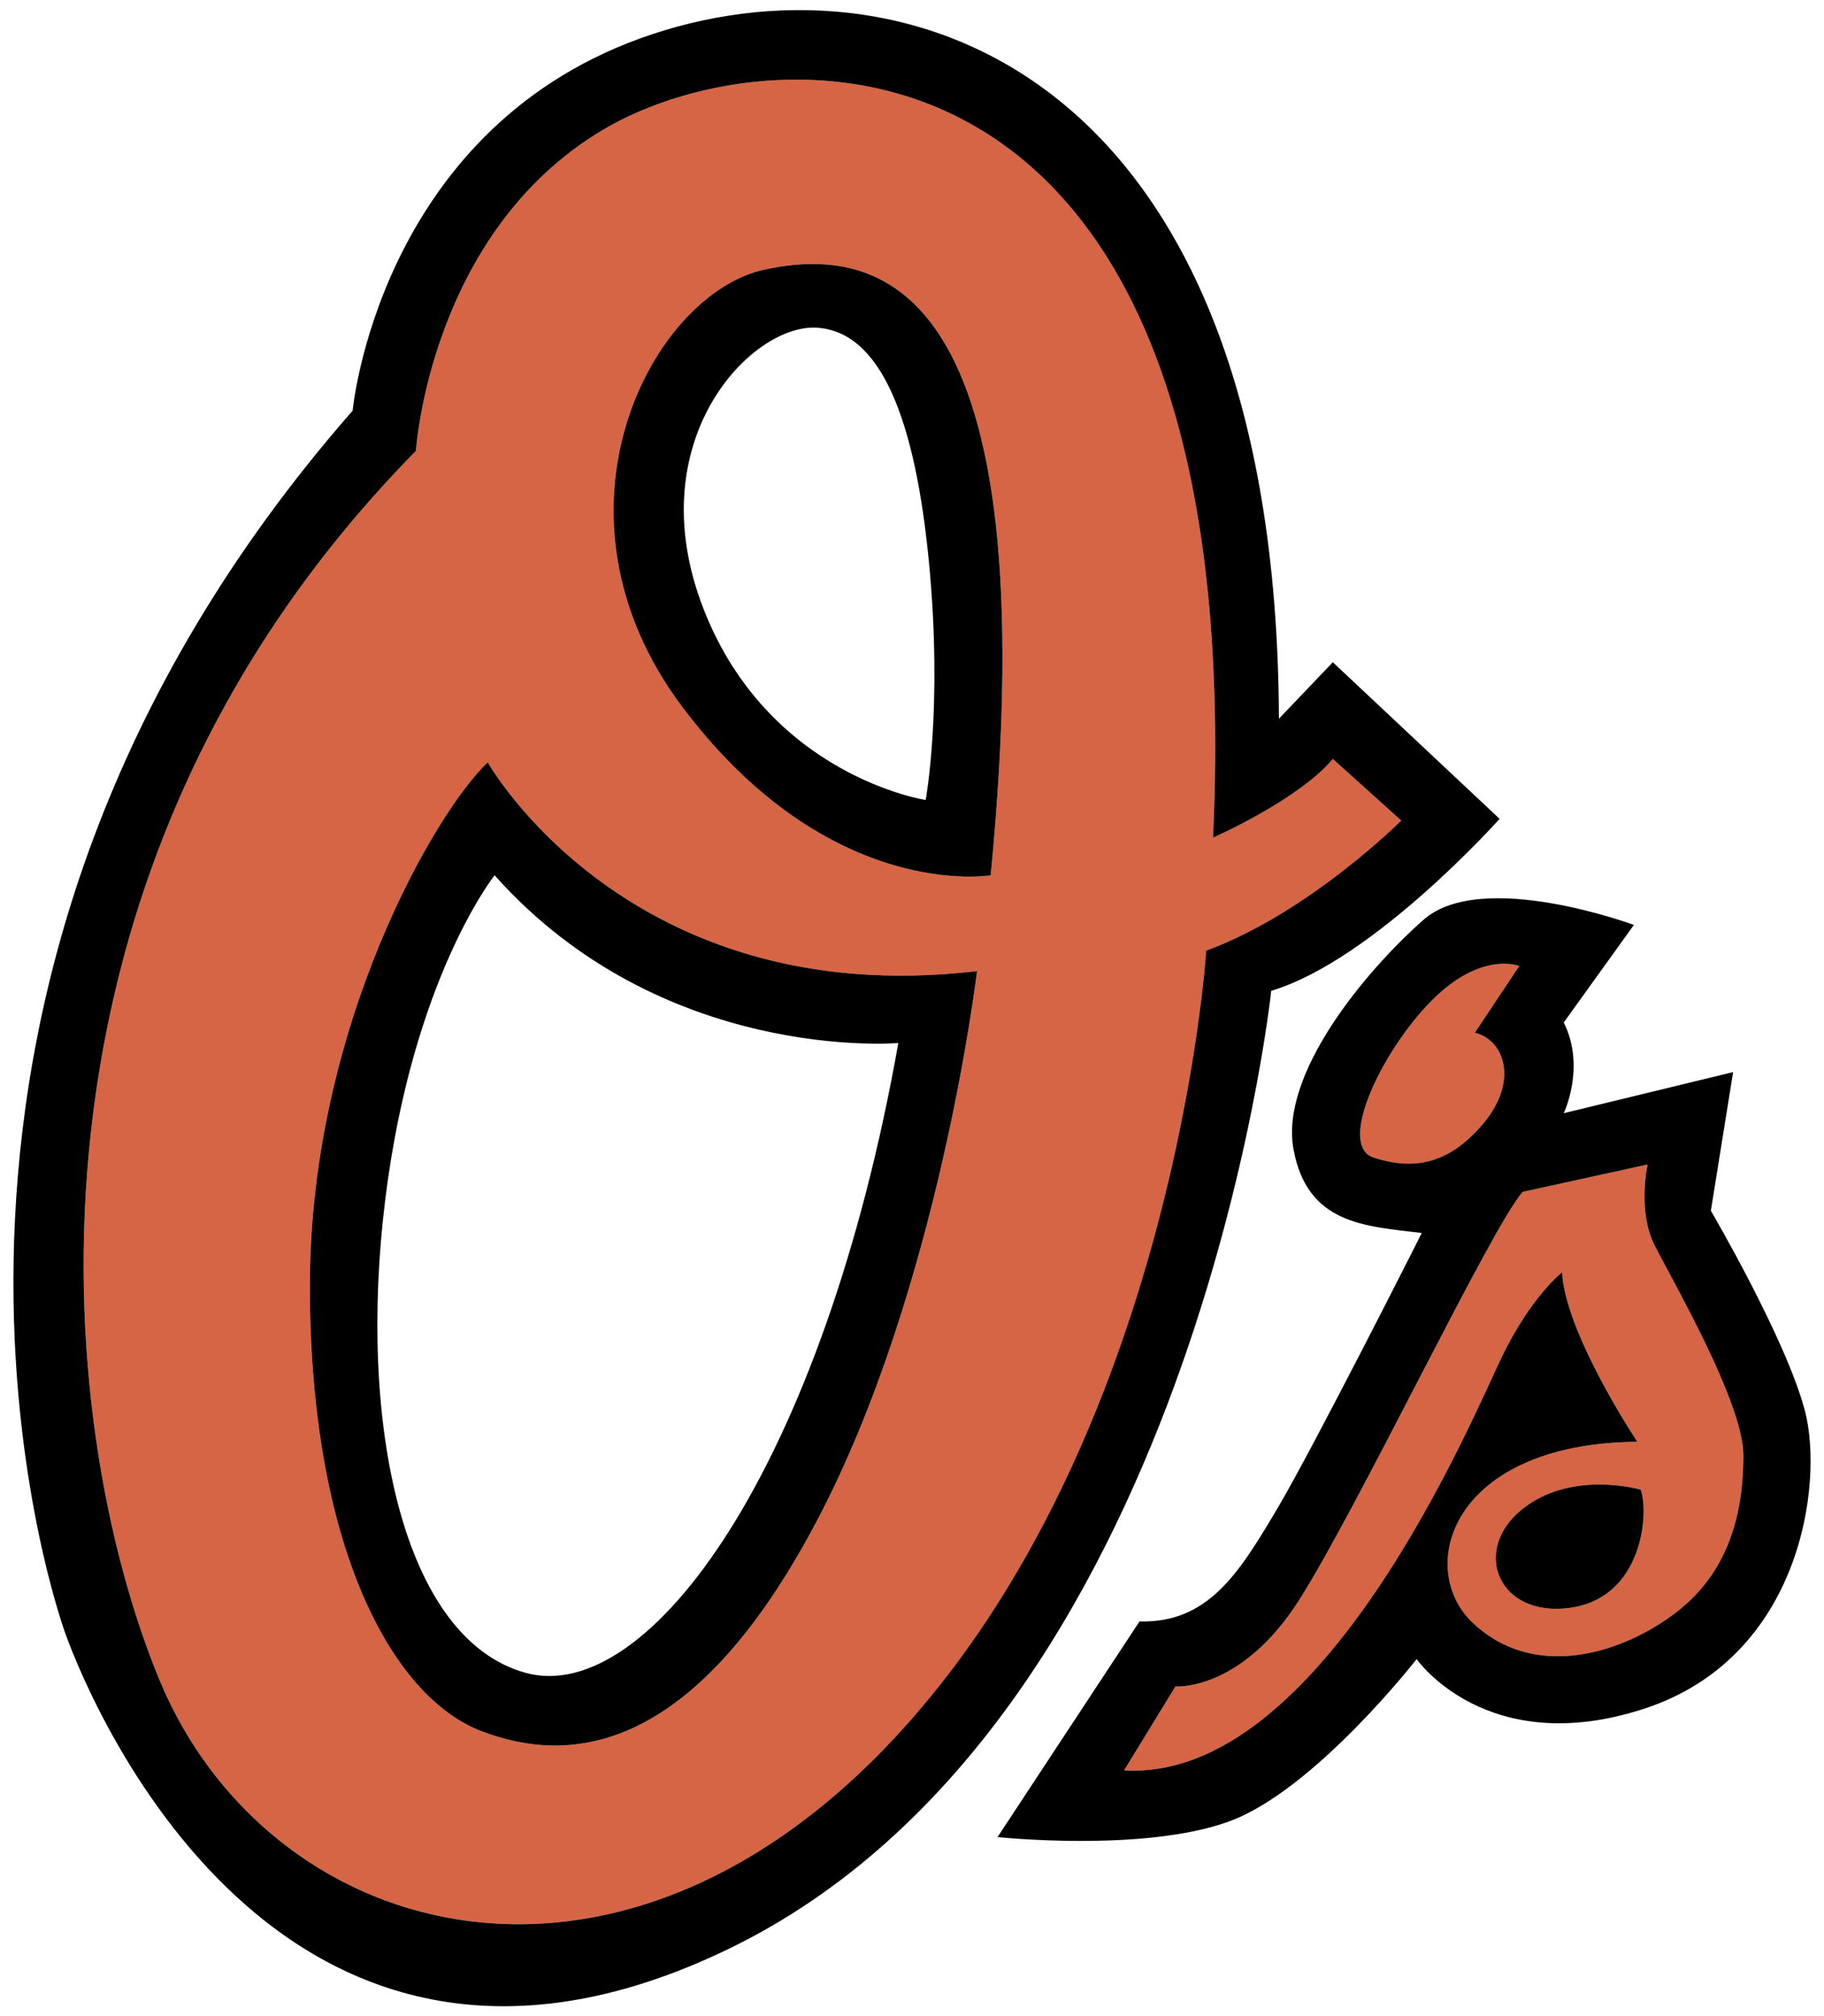
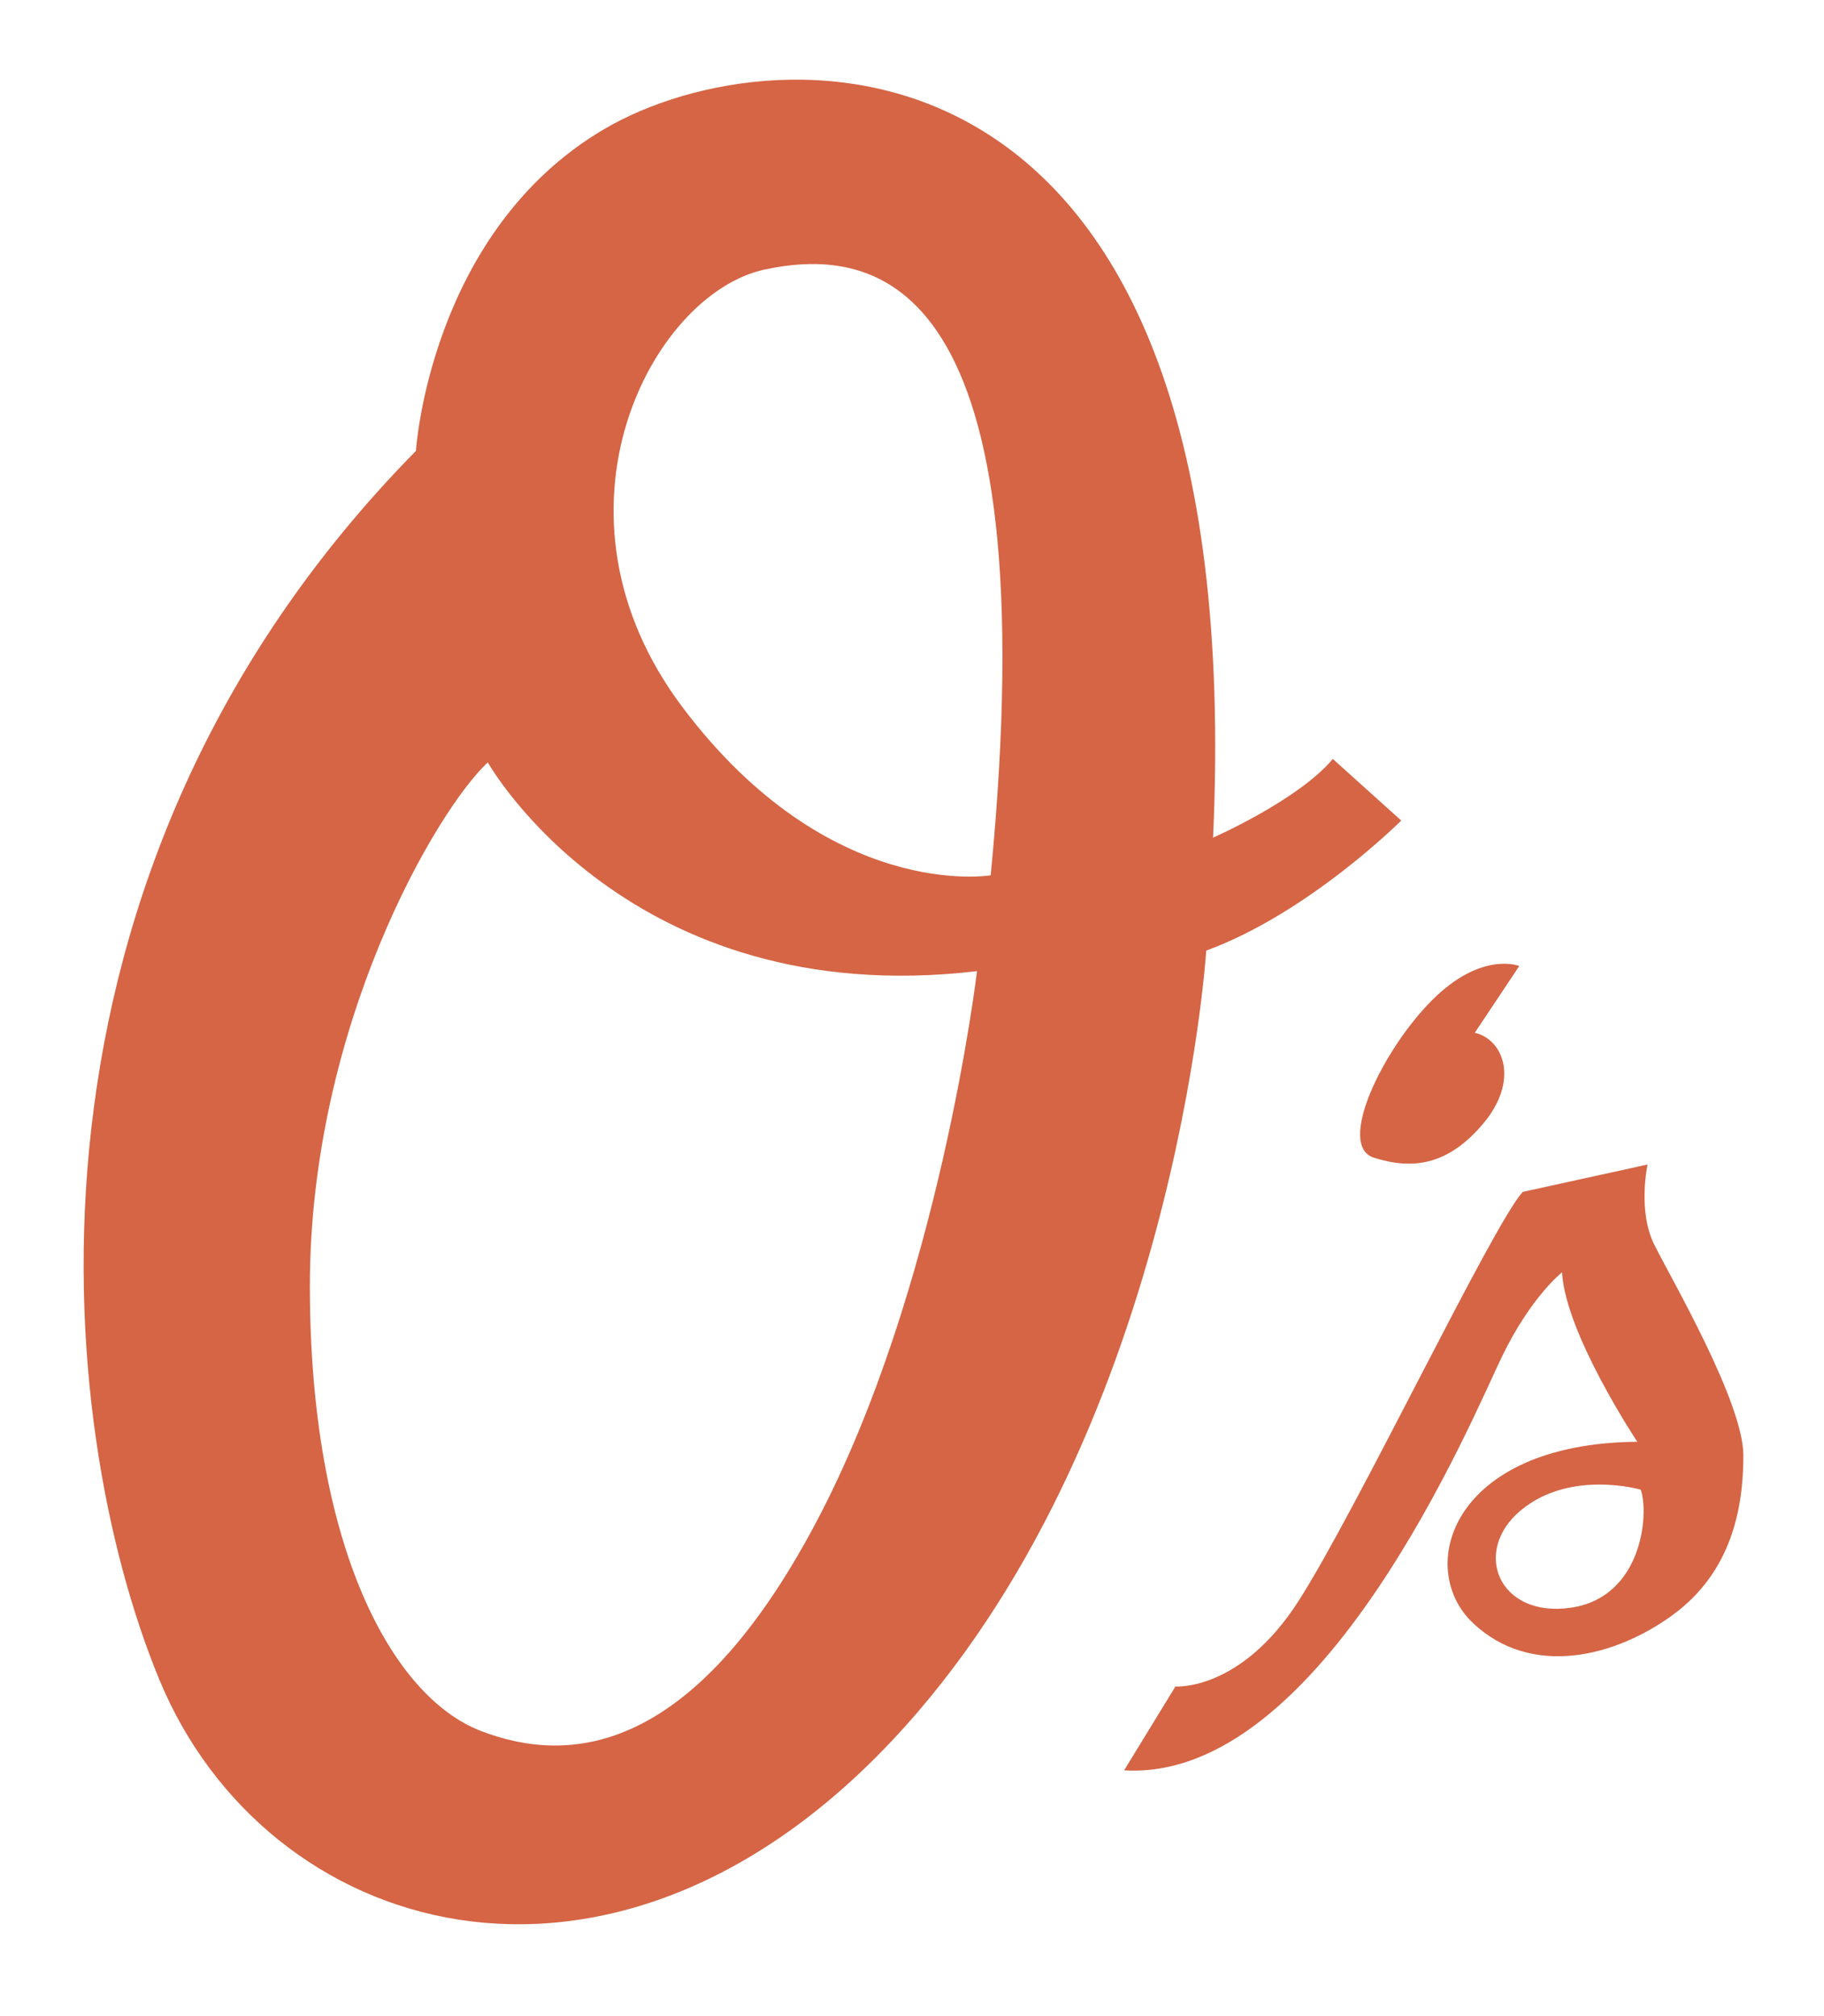
<svg xmlns="http://www.w3.org/2000/svg" version="1.1" id="Layer_2" x="0px" y="0px" width="181px" height="200px" viewBox="0 0 181 200" style="enable-background:new 0 0 181 200;" xml:space="preserve">
  <path id="color2" style="fill:#D56545;" d="M132.258,75.28c-3.395,4.074-11.882,7.808-11.882,7.808  C124.111,0.93,77.26,2.627,59.946,12.812C42.631,22.997,41.274,44.724,41.274,44.724C-0.144,86.823,5.287,141.142,15.811,166.604  c10.524,25.463,44.474,35.987,72.652,6.111c28.179-29.875,31.234-78.423,31.234-78.423c10.186-3.734,19.352-12.901,19.352-12.901  L132.258,75.28z M80.994,150.987c-12.222,23.087-24.444,24.105-33.27,20.71c-8.827-3.395-16.975-18.332-16.975-44.134  c0-25.802,12.561-47.191,17.654-51.943c0,0,13.919,24.784,48.548,20.709C96.951,96.328,93.216,127.901,80.994,150.987z   M98.309,86.822c0,0-15.956,2.716-30.555-16.635c-14.599-19.351-3.055-41.079,8.148-43.456  C87.105,24.355,104.08,27.41,98.309,86.822z M136.333,114.831c-3.735-1.189,0.848-10.694,5.771-15.617  c4.923-4.922,8.657-3.395,8.657-3.395l-4.413,6.62c2.887,0.679,4.413,4.753,0.849,8.996  C143.632,115.68,140.068,116.02,136.333,114.831z M163.493,115.51l-12.392,2.716c-3.055,3.395-16.465,31.573-22.237,40.57  c-5.771,8.997-12.222,8.487-12.222,8.487l-5.093,8.318c19.69,1.188,34.628-35.138,37.514-41.08c2.887-5.941,5.941-8.317,5.941-8.317  c0.34,6.111,7.469,16.805,7.469,16.805c-18.502,0.17-22.067,12.562-16.295,17.993c5.771,5.433,14.089,3.395,19.86-0.849  c5.771-4.243,6.96-10.523,6.96-15.786c0-5.263-7.13-17.484-8.827-20.88C162.474,120.092,163.493,115.51,163.493,115.51z   M155.854,159.475c-7.129,1.018-9.846-5.601-4.923-9.676c4.923-4.074,11.882-2.036,11.882-2.036  C163.662,150.138,162.984,158.456,155.854,159.475z" />
-   <path id="color1" d="M148.809,81.221l-16.55-15.532l-5.347,5.601C126.657,6.616,89.482-5.606,63.511,3.815  s-28.518,36.92-28.518,36.92C-14.744,97.516,4.947,157.437,6.306,161.512c1.358,4.074,20.03,54.149,66.116,31.743  s53.725-94.974,53.725-94.974C136.333,95.225,148.809,81.221,148.809,81.221z M88.463,172.714  c-28.178,29.876-62.128,19.352-72.652-6.111C5.287,141.142-0.144,86.823,41.274,44.724c0,0,1.358-21.727,18.672-31.912  C77.26,2.627,124.111,0.93,120.376,83.088c0,0,8.487-3.735,11.882-7.808l6.79,6.111c0,0-9.166,9.166-19.352,12.901  C119.697,94.291,116.641,142.839,88.463,172.714z M75.902,26.731c-11.203,2.377-22.747,24.104-8.148,43.456  c14.598,19.351,30.555,16.635,30.555,16.635C104.08,27.41,87.105,24.355,75.902,26.731z M91.858,79.353  c0,0-15.617-2.376-22.067-19.012c-6.45-16.636,4.752-28.178,11.203-27.839c6.451,0.339,9.845,9.166,11.204,23.426  C93.556,70.187,91.858,79.353,91.858,79.353z M48.403,75.619c-5.093,4.752-17.654,26.142-17.654,51.943  c0,25.803,8.148,40.739,16.975,44.134c8.827,3.395,21.048,2.377,33.27-20.71c12.222-23.086,15.957-54.659,15.957-54.659  C62.322,100.403,48.403,75.619,48.403,75.619z M52.137,165.925c-12.222-3.395-16.635-24.783-13.919-46.85  c2.716-22.068,10.864-32.253,10.864-32.253c16.635,18.672,40.061,16.636,40.061,16.636C81.674,145.555,64.359,169.32,52.137,165.925  z M179.11,139.954c-1.868-7.129-9.336-19.86-9.336-19.86l2.206-13.75l-16.805,4.074c0,0,2.207-4.583,0-8.996l6.96-9.676  c0,0-15.107-5.601-20.88-0.509c-5.771,5.092-14.258,15.278-12.9,22.747c1.358,7.469,7.129,7.639,12.731,8.317  c0,0-10.695,21.219-14.429,27.499c-3.735,6.281-6.789,11.205-13.58,11.034l-14.089,21.388c0,0,14.429,1.529,22.916-1.528  c8.487-3.055,18.672-16.126,18.672-16.126s6.959,10.015,22.576,4.923C178.77,164.397,180.976,147.083,179.11,139.954z   M136.333,114.831c-3.735-1.189,0.848-10.694,5.771-15.617c4.923-4.922,8.657-3.395,8.657-3.395l-4.413,6.62  c2.887,0.679,4.413,4.753,0.849,8.996C143.632,115.68,140.068,116.02,136.333,114.831z M166.038,160.153  c-5.771,4.244-14.089,6.282-19.86,0.849c-5.771-5.431-2.206-17.823,16.295-17.993c0,0-7.129-10.694-7.469-16.805  c0,0-3.054,2.376-5.941,8.317c-2.886,5.942-17.824,42.268-37.514,41.08l5.093-8.318c0,0,6.451,0.51,12.222-8.487  c5.771-8.998,19.181-37.175,22.237-40.57l12.392-2.716c0,0-1.018,4.582,0.679,7.977c1.697,3.395,8.827,15.617,8.827,20.88  C172.999,149.63,171.81,155.91,166.038,160.153z M162.813,147.762c0.849,2.376,0.171,10.694-6.959,11.712  c-7.129,1.018-9.846-5.601-4.923-9.676C155.854,145.725,162.813,147.762,162.813,147.762z" />
</svg>